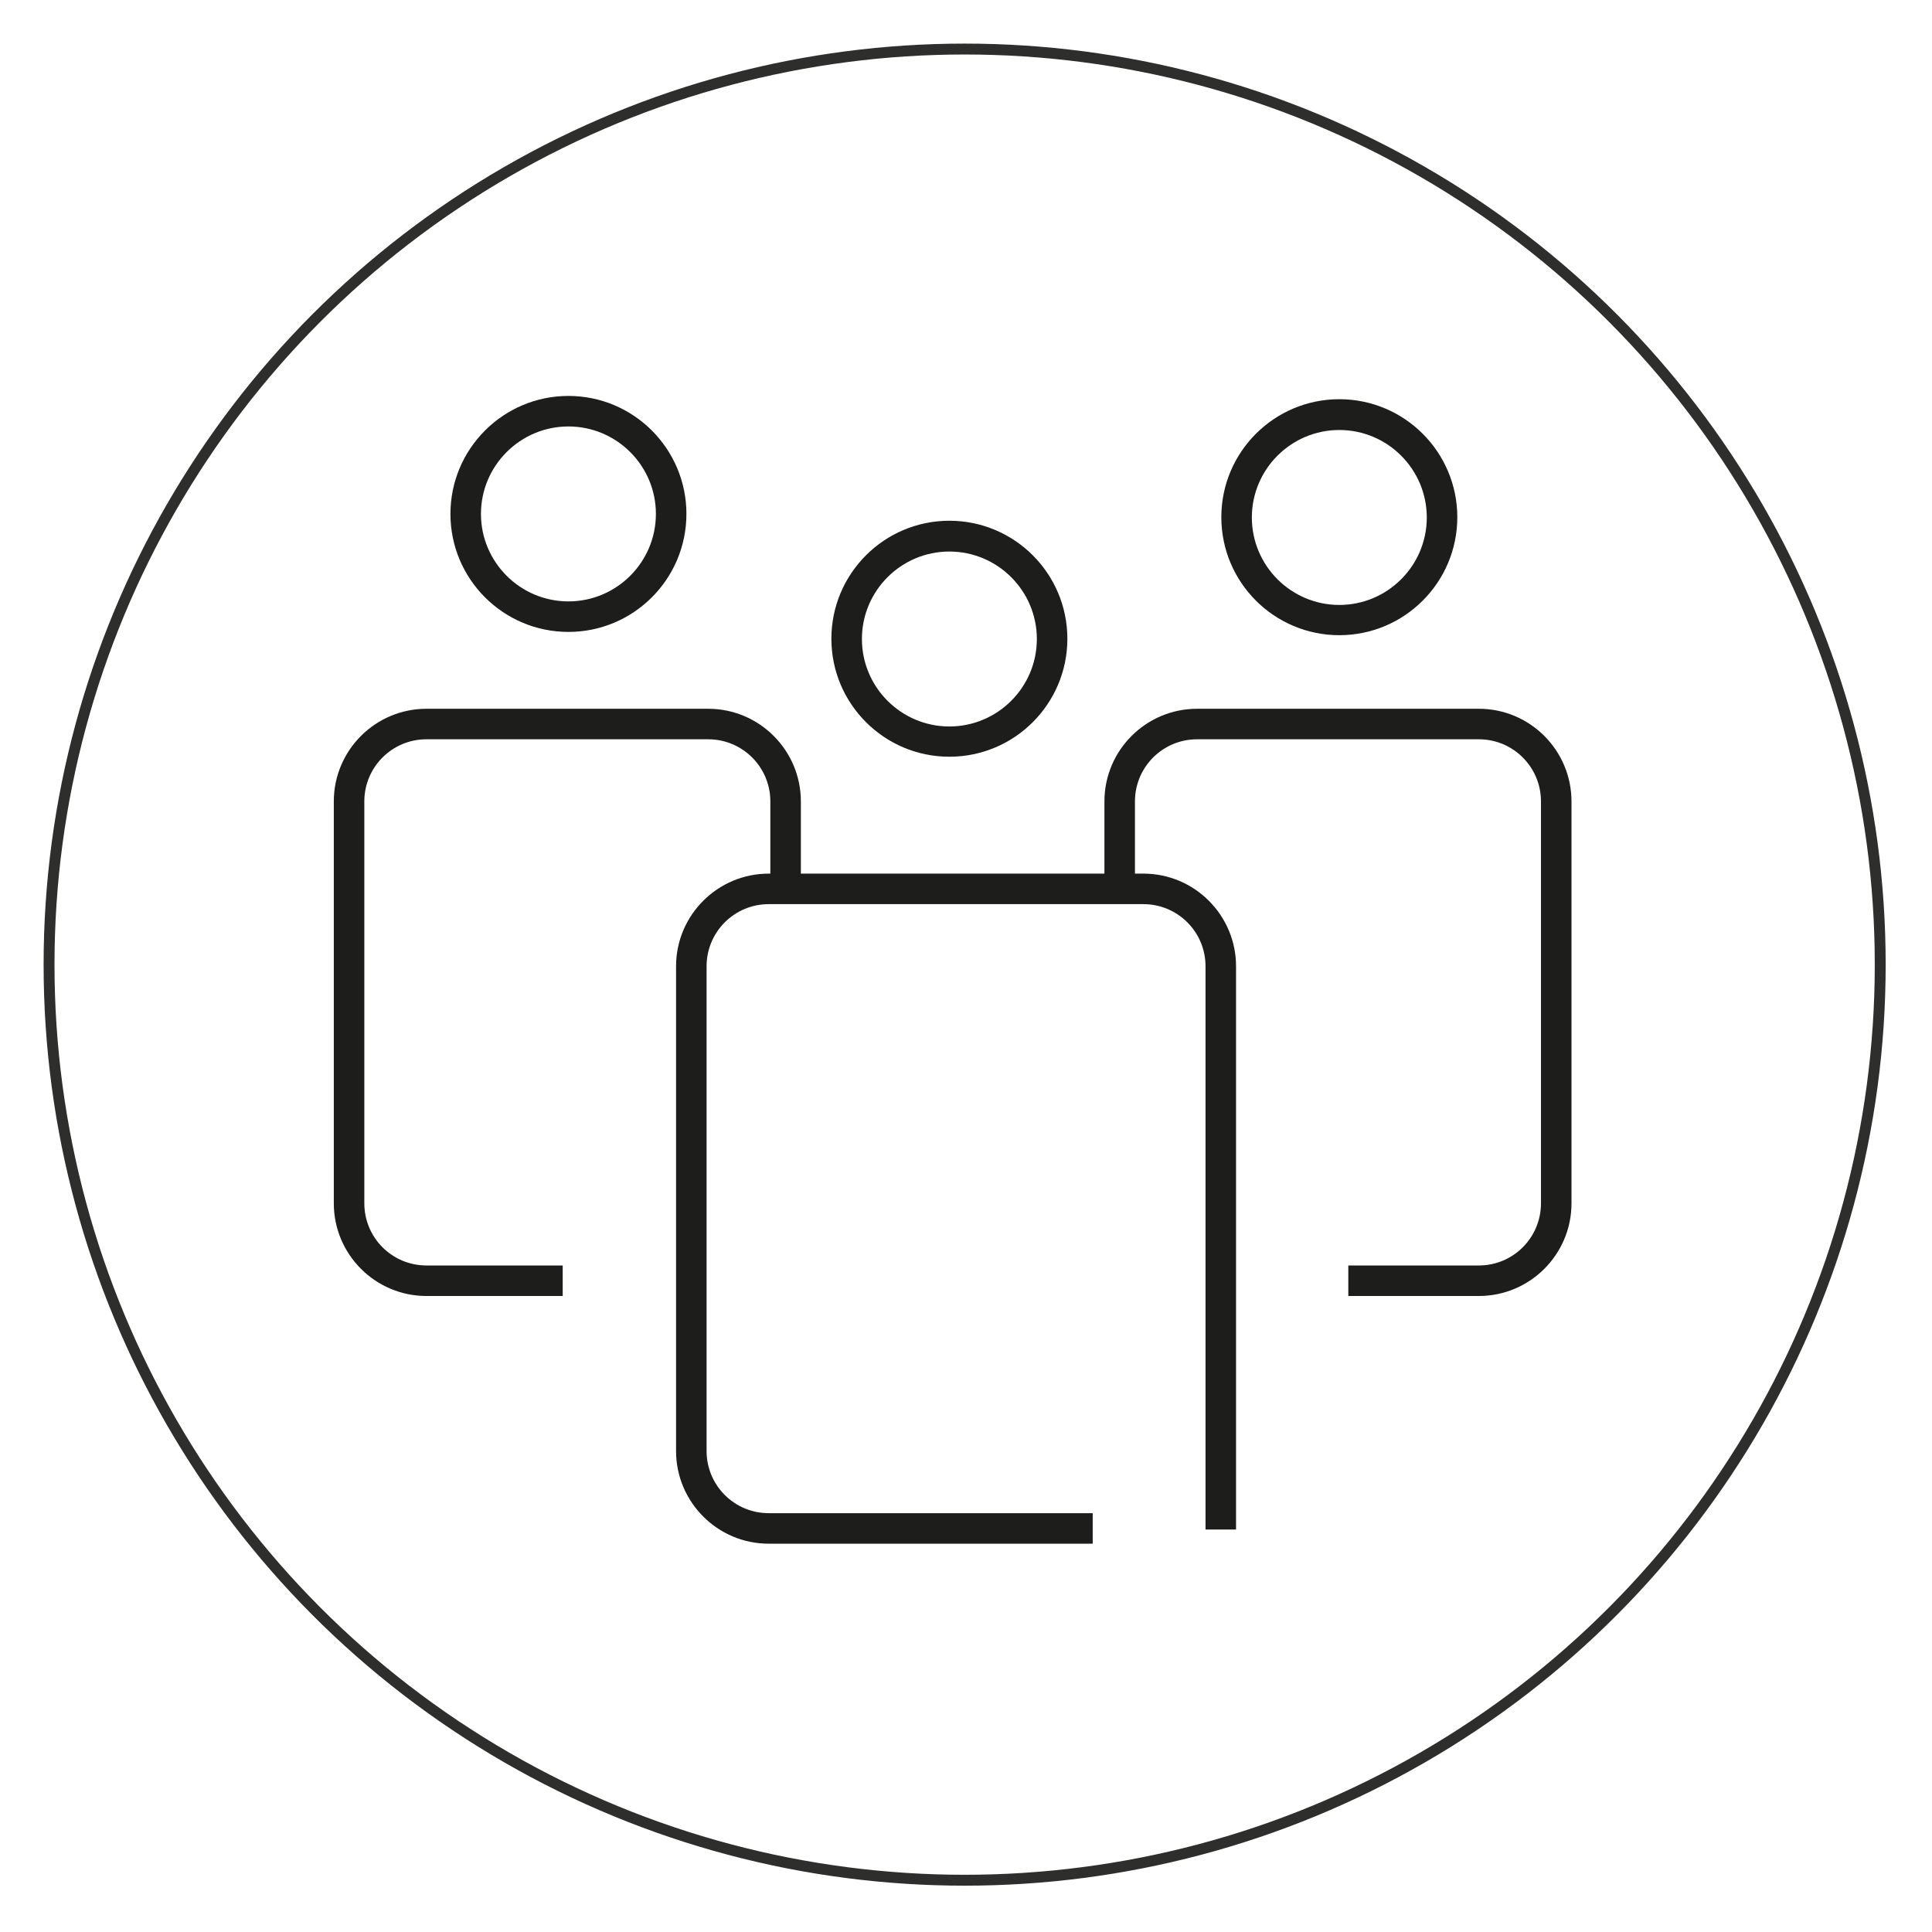
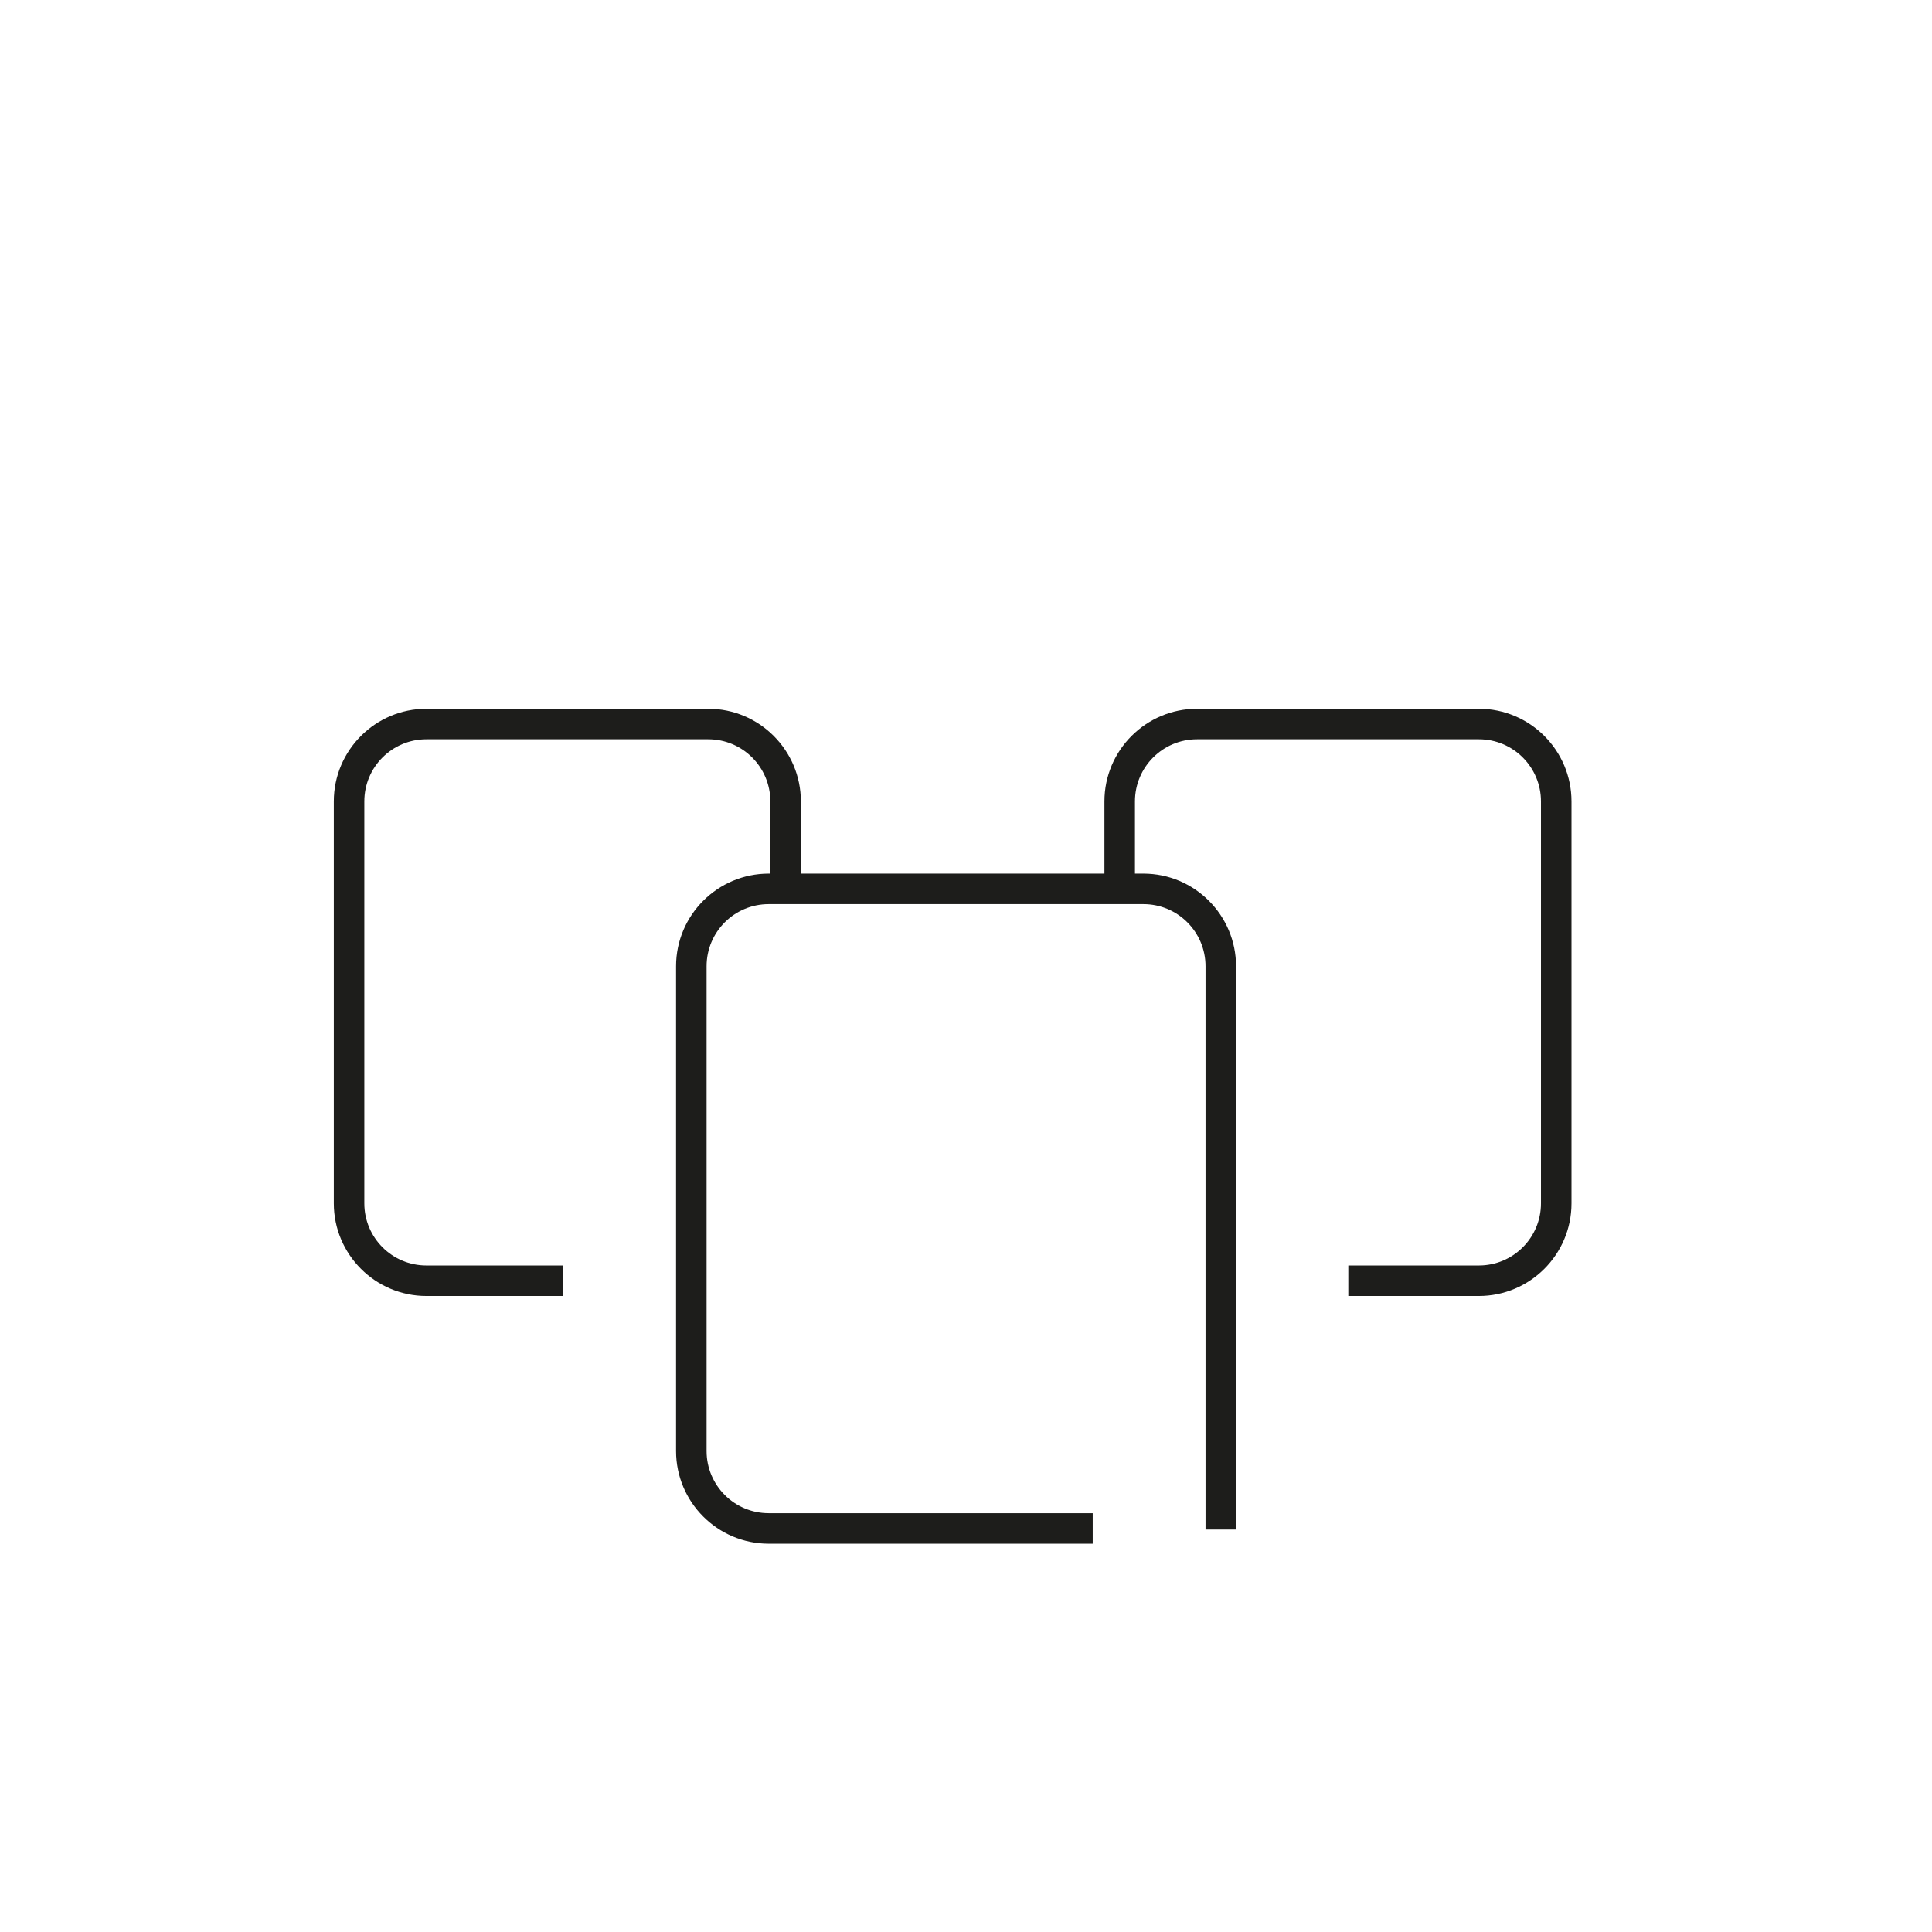
<svg xmlns="http://www.w3.org/2000/svg" id="Ebene_1" data-name="Ebene 1" viewBox="0 0 70.9 70.9">
  <defs>
    <style>
      .cls-1 {
        fill: none;
        stroke: #2e2e2d;
        stroke-miterlimit: 10;
        stroke-width: .4px;
      }

      .cls-2 {
        fill: #1d1d1b;
        stroke-width: 0px;
      }
    </style>
  </defs>
-   <circle class="cls-1" cx="35.4" cy="35.4" r="33.6" />
  <path class="cls-2" d="M20.65,47.56h-5c-1.88,0-3.4-1.53-3.4-3.4v-14.75c0-1.88,1.53-3.4,3.4-3.4h10.34c1.88,0,3.4,1.53,3.4,3.4v3.15h-1.12v-3.15c0-1.26-1.02-2.28-2.28-2.28h-10.34c-1.26,0-2.28,1.02-2.28,2.28v14.75c0,1.26,1.02,2.28,2.28,2.28h5v1.12Z" />
  <path class="cls-2" d="M54.27,47.56h-4.79v-1.12h4.79c1.26,0,2.28-1.02,2.28-2.28v-14.75c0-1.26-1.02-2.28-2.28-2.28h-10.34c-1.26,0-2.28,1.02-2.28,2.28v3.15h-1.12v-3.15c0-1.88,1.53-3.4,3.4-3.4h10.34c1.88,0,3.4,1.53,3.4,3.4v14.75c0,1.88-1.53,3.4-3.4,3.4Z" />
  <path class="cls-2" d="M40.1,56.65h-11.89c-1.88,0-3.4-1.53-3.4-3.4v-17.79c0-1.88,1.53-3.4,3.4-3.4h13.75c1.88,0,3.4,1.53,3.4,3.4v20.67h-1.12v-20.67c0-1.26-1.02-2.28-2.28-2.28h-13.75c-1.26,0-2.28,1.02-2.28,2.28v17.79c0,1.26,1.02,2.28,2.28,2.28h11.89v1.12Z" />
-   <path class="cls-2" d="M20.86,23.19c-2.39,0-4.33-1.94-4.33-4.33s1.94-4.33,4.33-4.33,4.33,1.94,4.33,4.33-1.94,4.33-4.33,4.33ZM20.86,15.65c-1.77,0-3.21,1.44-3.21,3.21s1.44,3.21,3.21,3.21,3.21-1.44,3.21-3.21-1.44-3.21-3.21-3.21Z" />
-   <path class="cls-2" d="M34.84,27.77c-2.39,0-4.33-1.94-4.33-4.33s1.94-4.33,4.33-4.33,4.33,1.94,4.33,4.33-1.94,4.33-4.33,4.33ZM34.84,20.24c-1.77,0-3.21,1.44-3.21,3.21s1.44,3.21,3.21,3.21,3.21-1.44,3.21-3.21-1.44-3.21-3.21-3.21Z" />
-   <path class="cls-2" d="M49.15,23.31c-2.39,0-4.33-1.94-4.33-4.33s1.94-4.33,4.33-4.33,4.33,1.94,4.33,4.33-1.94,4.33-4.33,4.33ZM49.15,15.78c-1.77,0-3.21,1.44-3.21,3.21s1.44,3.21,3.21,3.21,3.21-1.44,3.21-3.21-1.44-3.21-3.21-3.21Z" />
</svg>